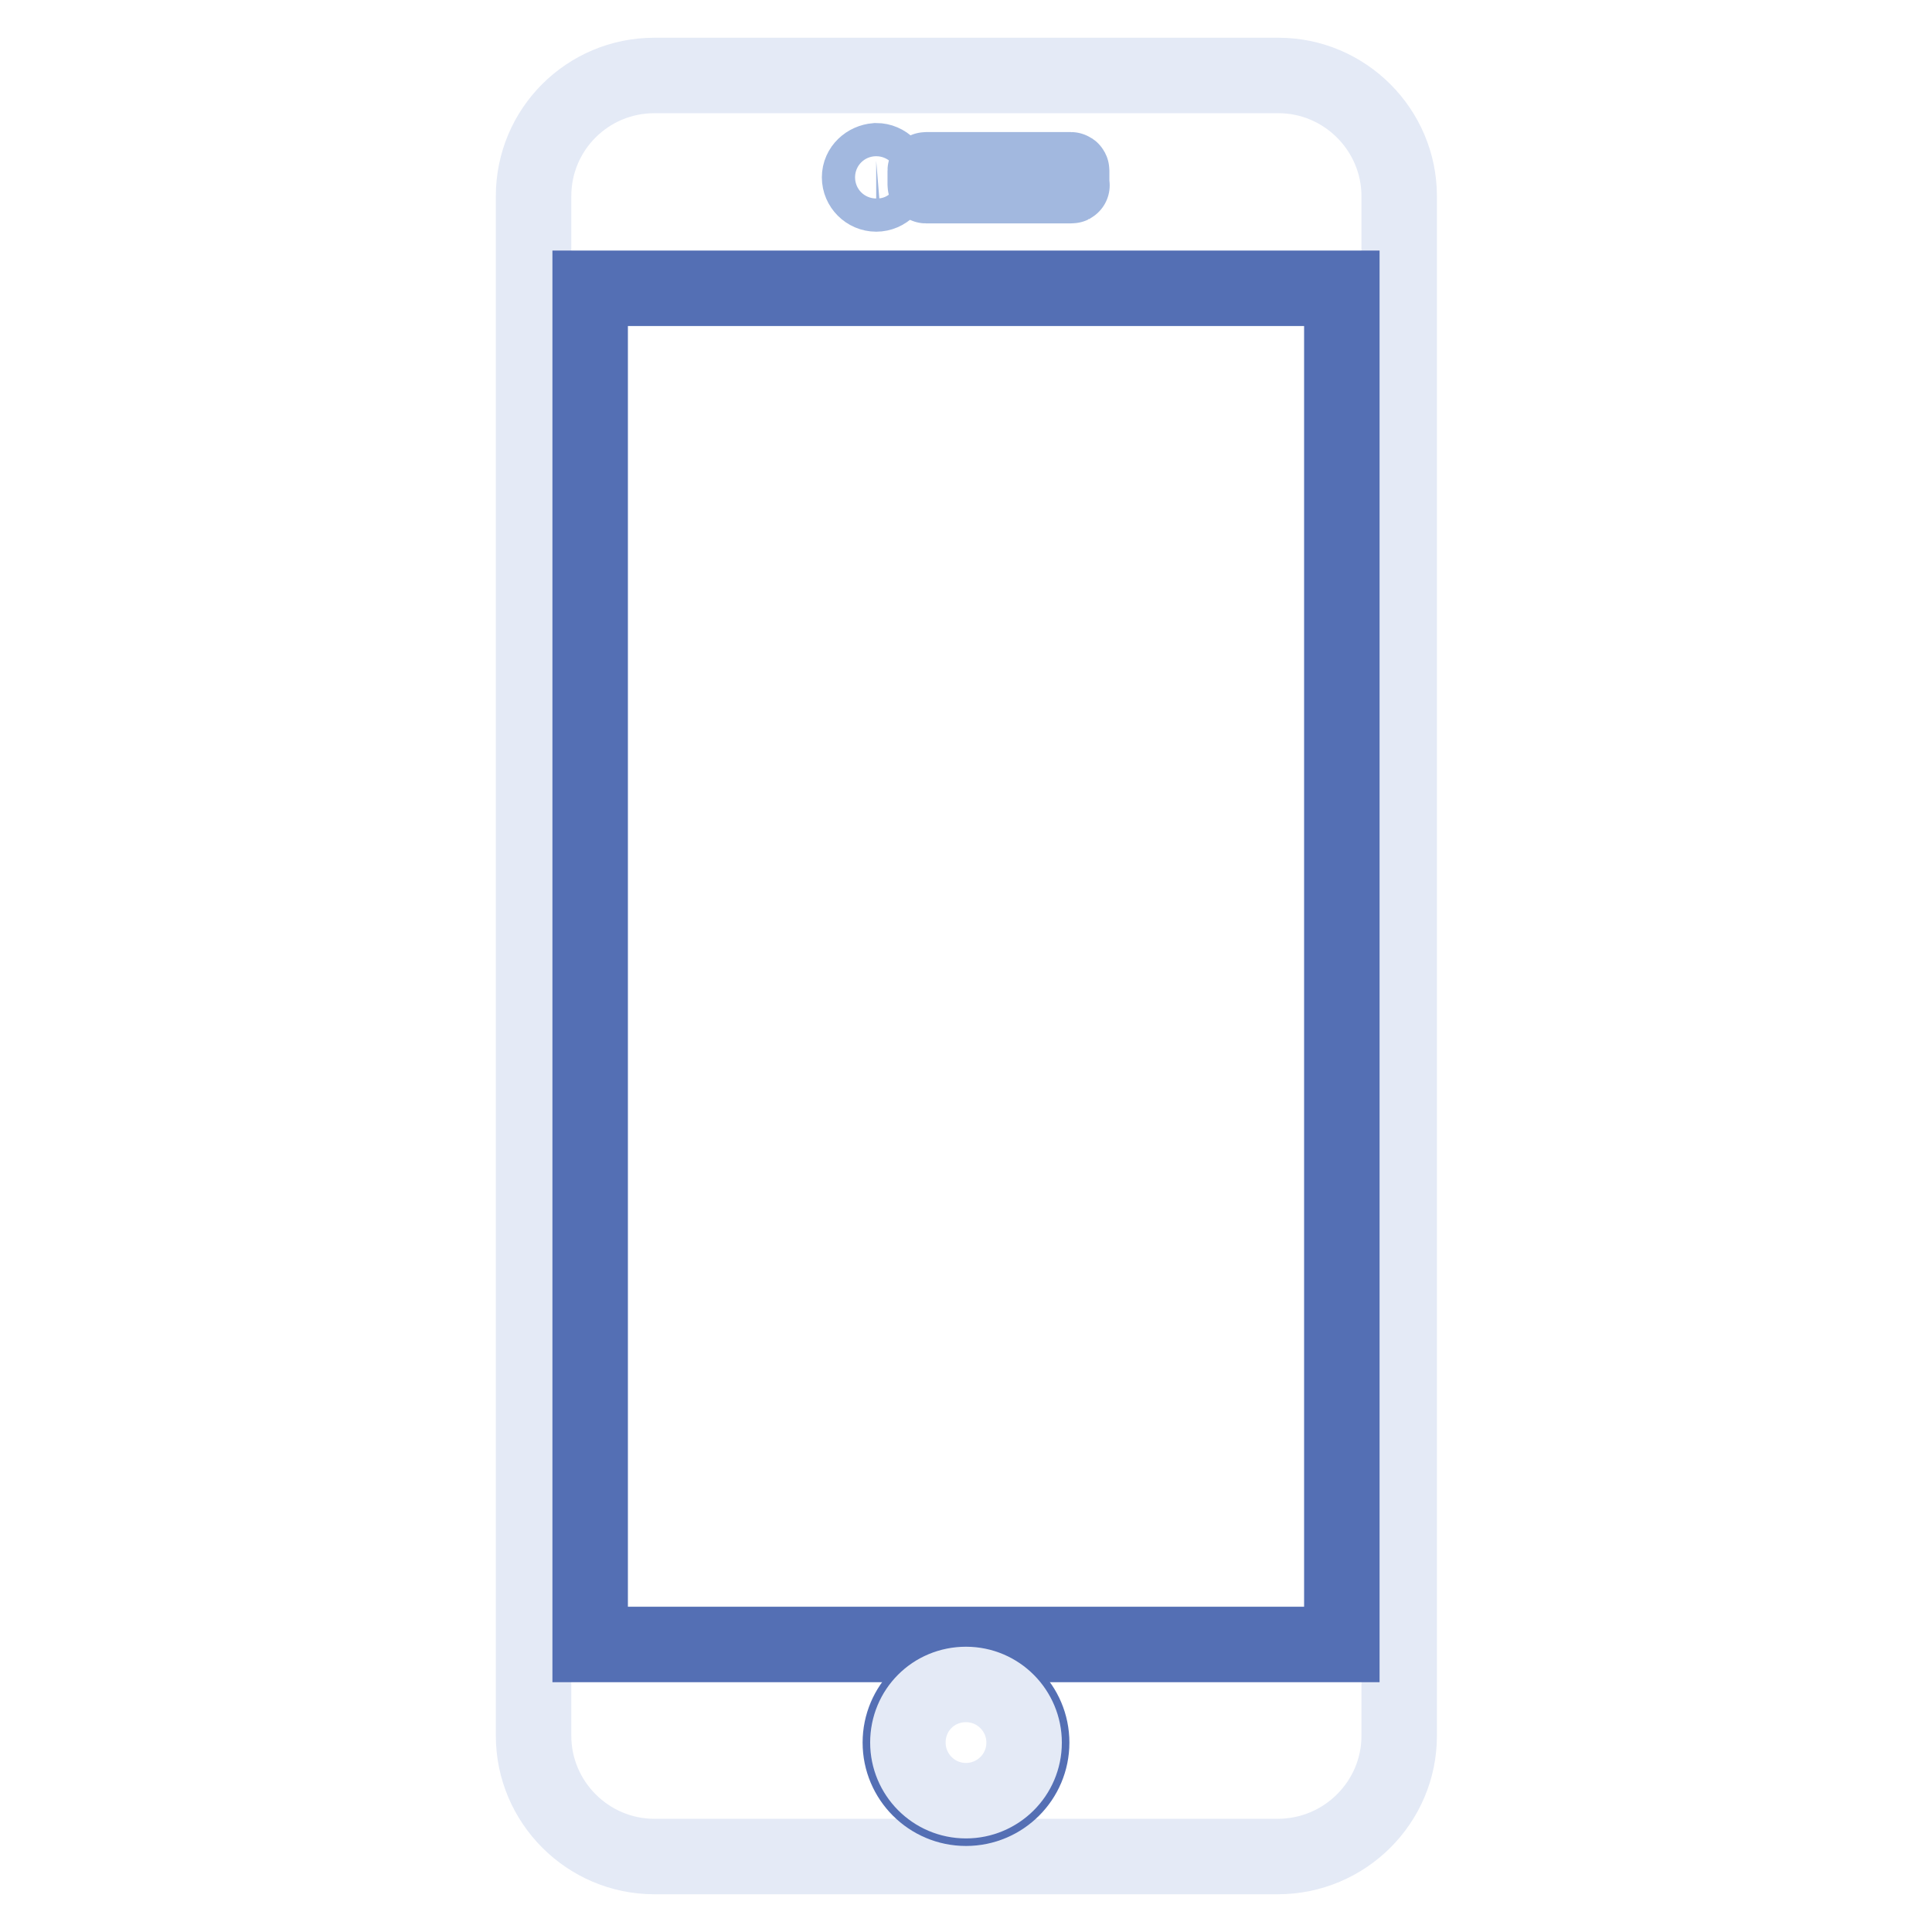
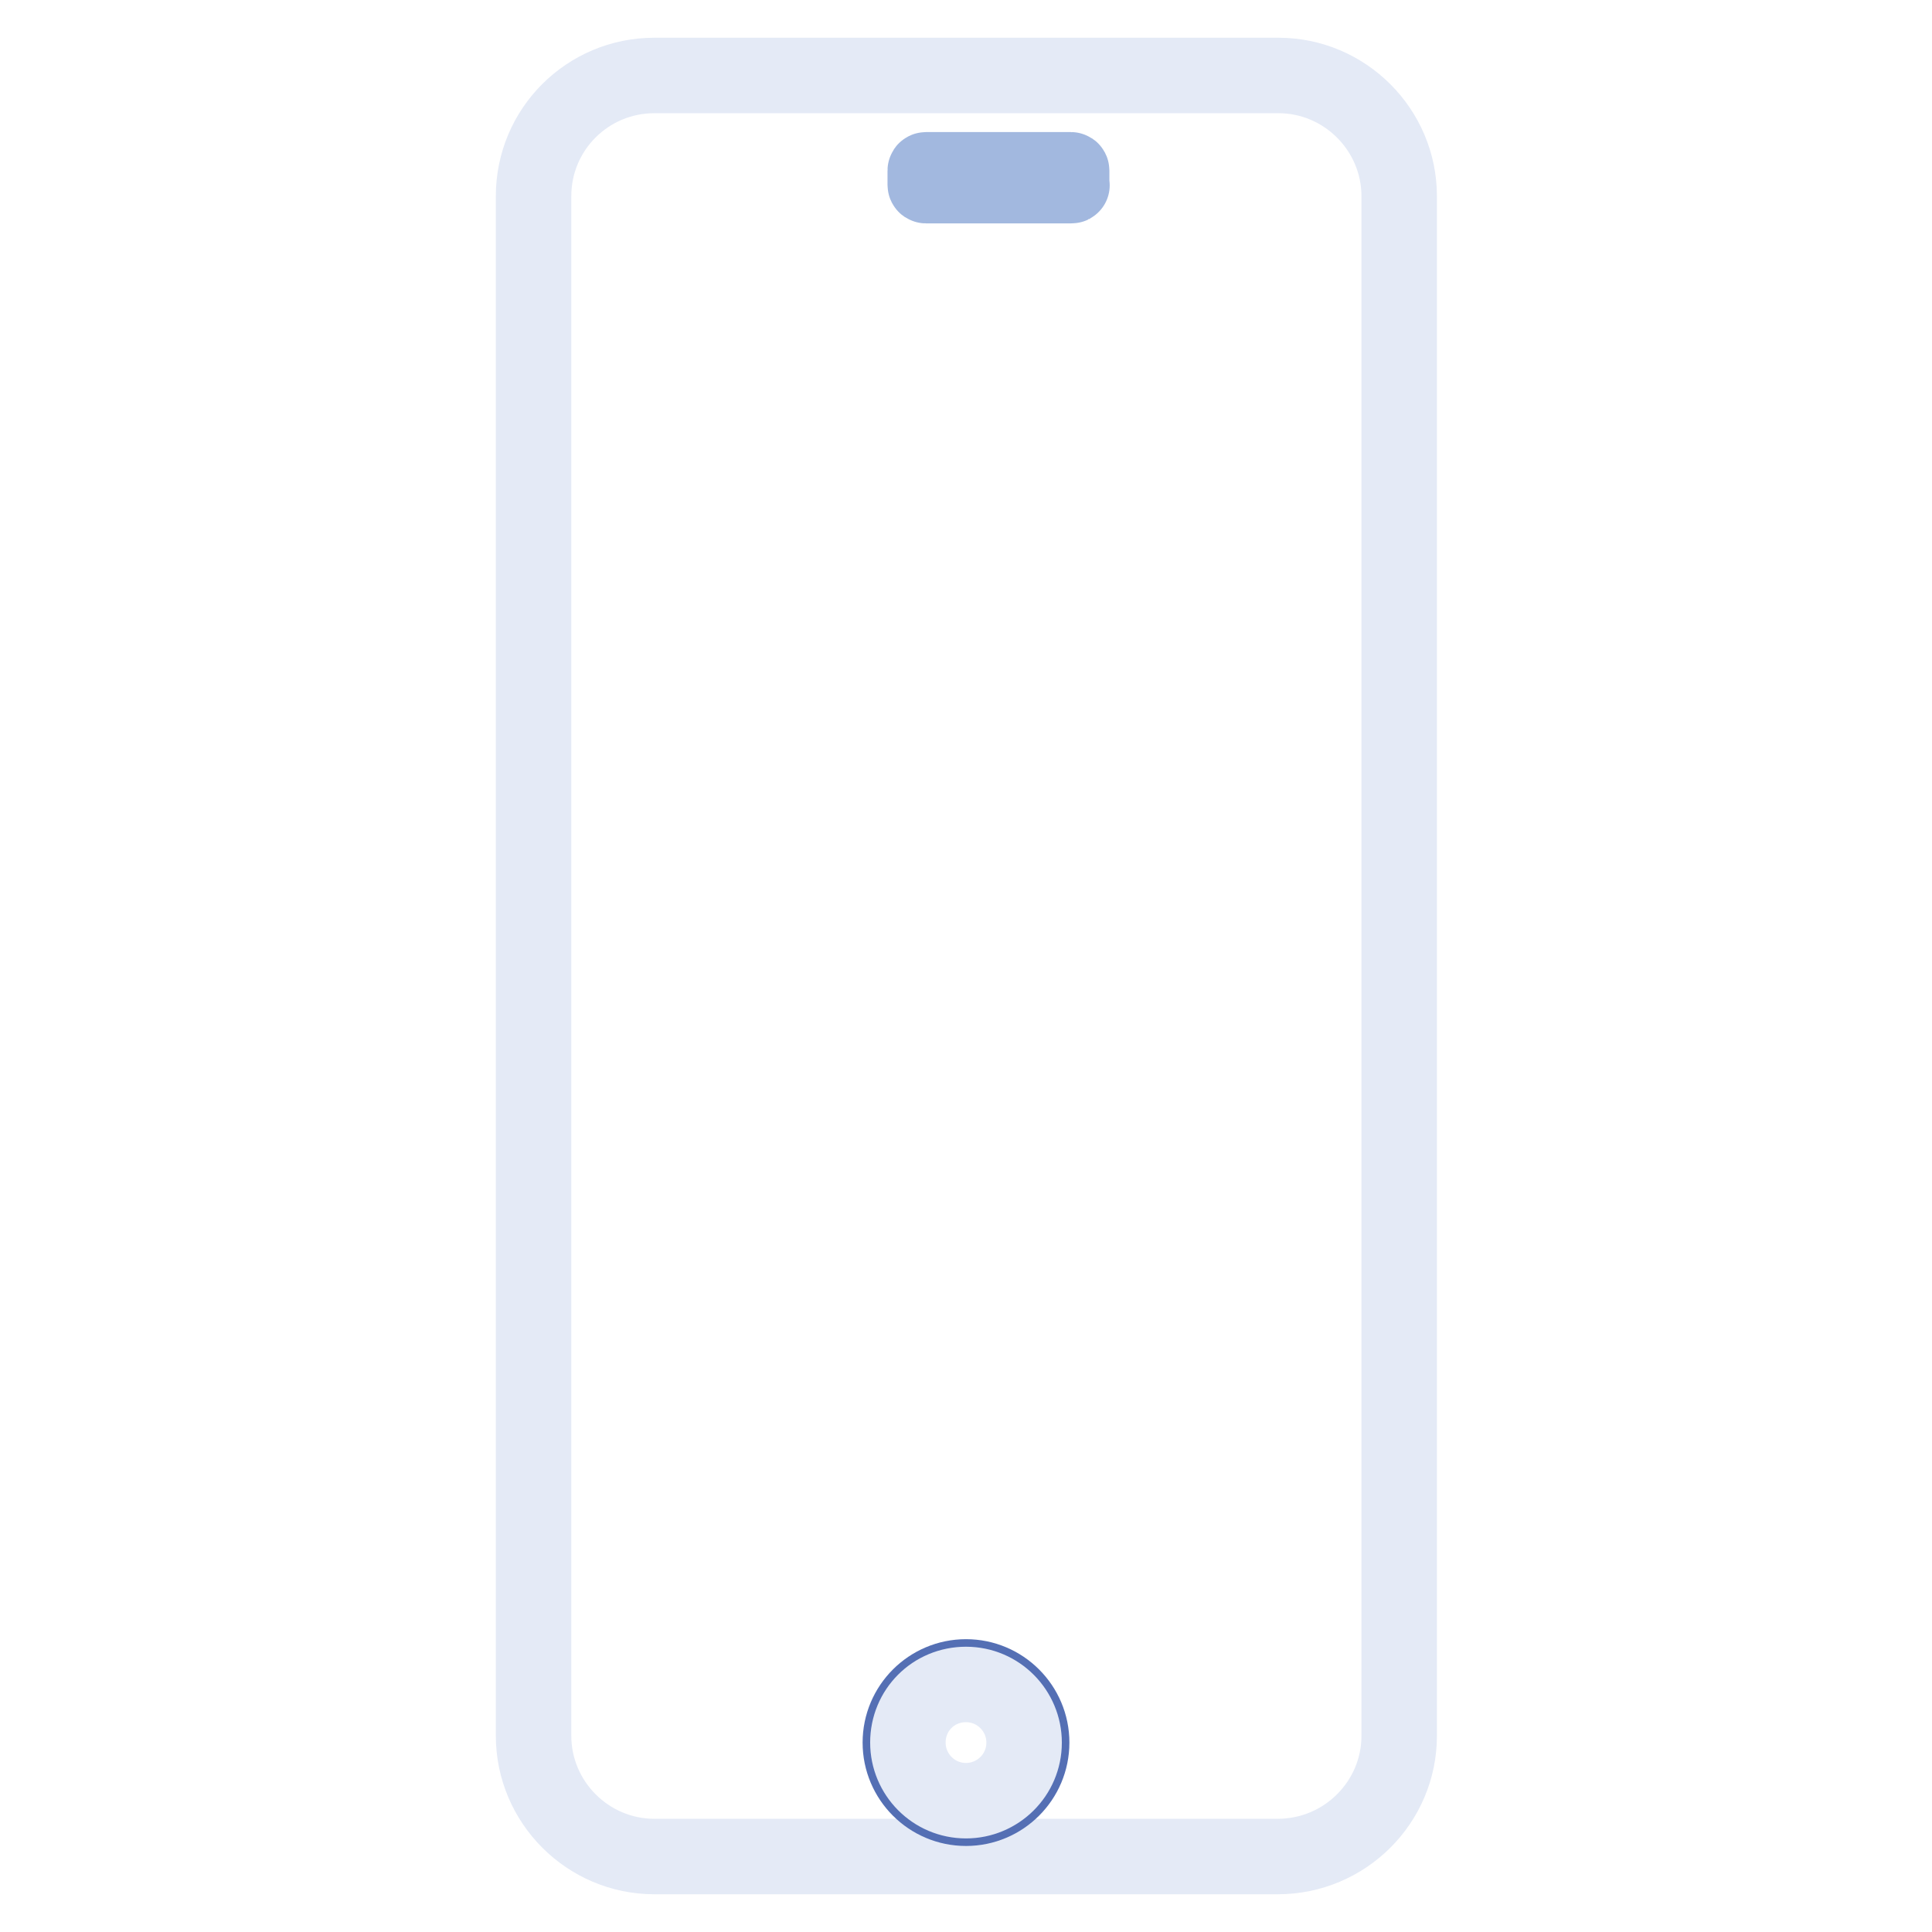
<svg xmlns="http://www.w3.org/2000/svg" version="1.1" x="0px" y="0px" viewBox="0 0 256 256" enable-background="new 0 0 256 256" xml:space="preserve">
  <g>
    <path stroke-width="10" fill-opacity="0" stroke="#e4eaf6" d="M169.3,246H86.7c-8.8,0-16-7.2-16-16V26c0-8.9,7.2-16,16-16h82.7c8.8,0,16,7.2,16,16V230 C185.4,238.8,178.2,246,169.3,246L169.3,246z" />
-     <path stroke-width="10" fill-opacity="0" stroke="#546fb4" d="M78.2,38.2h99.6v179.7H78.2V38.2z" />
    <path stroke-width="10" fill-opacity="0" stroke="#546fb4" d="M119.3,230.9c0,4.8,3.9,8.7,8.7,8.7c4.8,0,8.7-3.9,8.7-8.7c0-4.8-3.9-8.7-8.7-8.7 C123.2,222.2,119.3,226.1,119.3,230.9C119.3,230.8,119.3,230.9,119.3,230.9z" />
    <path stroke-width="10" fill-opacity="0" stroke="#e4eaf6" d="M120.3,230.9c0,4.2,3.4,7.7,7.7,7.7c4.2,0,7.7-3.4,7.7-7.7c0,0,0,0,0,0c0-4.2-3.4-7.7-7.7-7.7 S120.3,226.6,120.3,230.9L120.3,230.9z" />
    <path stroke-width="10" fill-opacity="0" stroke="#a2b8df" d="M141.9,24.6h-19.2c-0.1,0-0.1-0.1-0.1-0.1v-1.9c0-0.1,0.1-0.1,0.1-0.1h19.2c0.1,0,0.1,0.1,0.1,0.1v1.9 C142.1,24.6,142,24.6,141.9,24.6z" />
-     <path stroke-width="10" fill-opacity="0" stroke="#a2b8df" d="M113.9,23.5c0,1.2,1,2.2,2.2,2.2c1.2,0,2.2-1,2.2-2.2c0,0,0,0,0,0c0-1.2-1-2.2-2.2-2.2 C114.9,21.4,113.9,22.3,113.9,23.5C113.9,23.5,113.9,23.5,113.9,23.5z" />
  </g>
</svg>